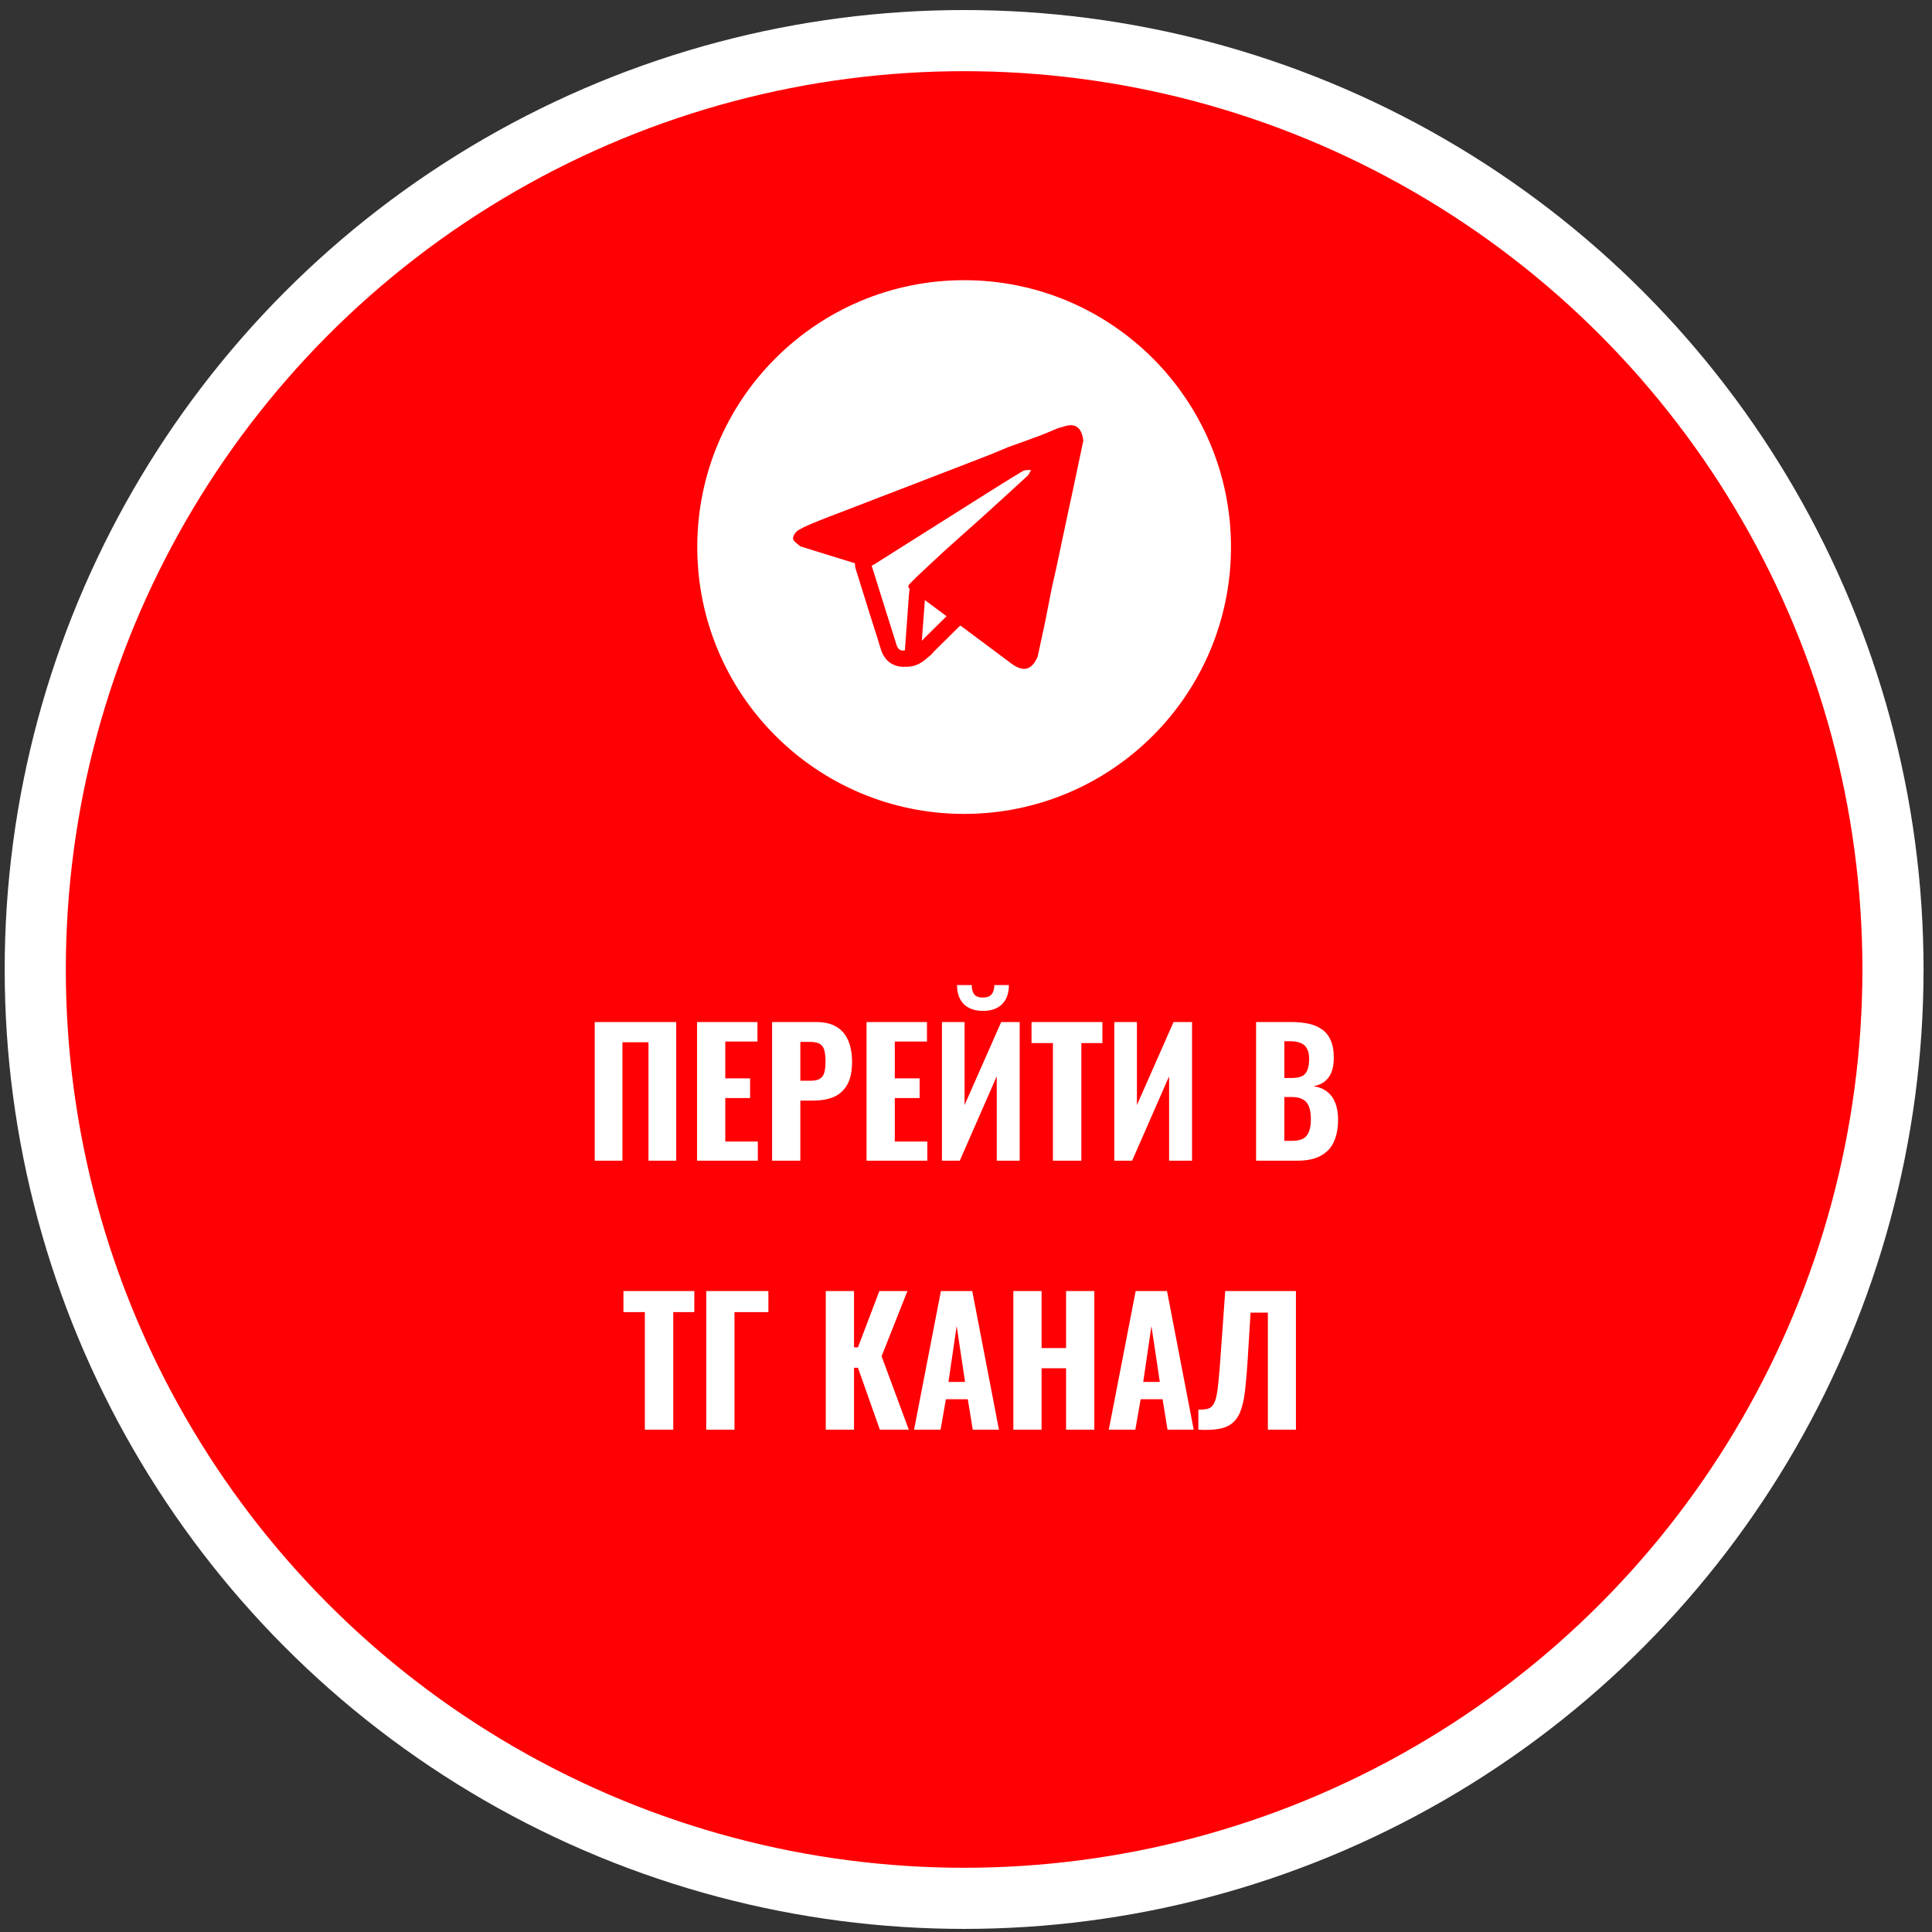
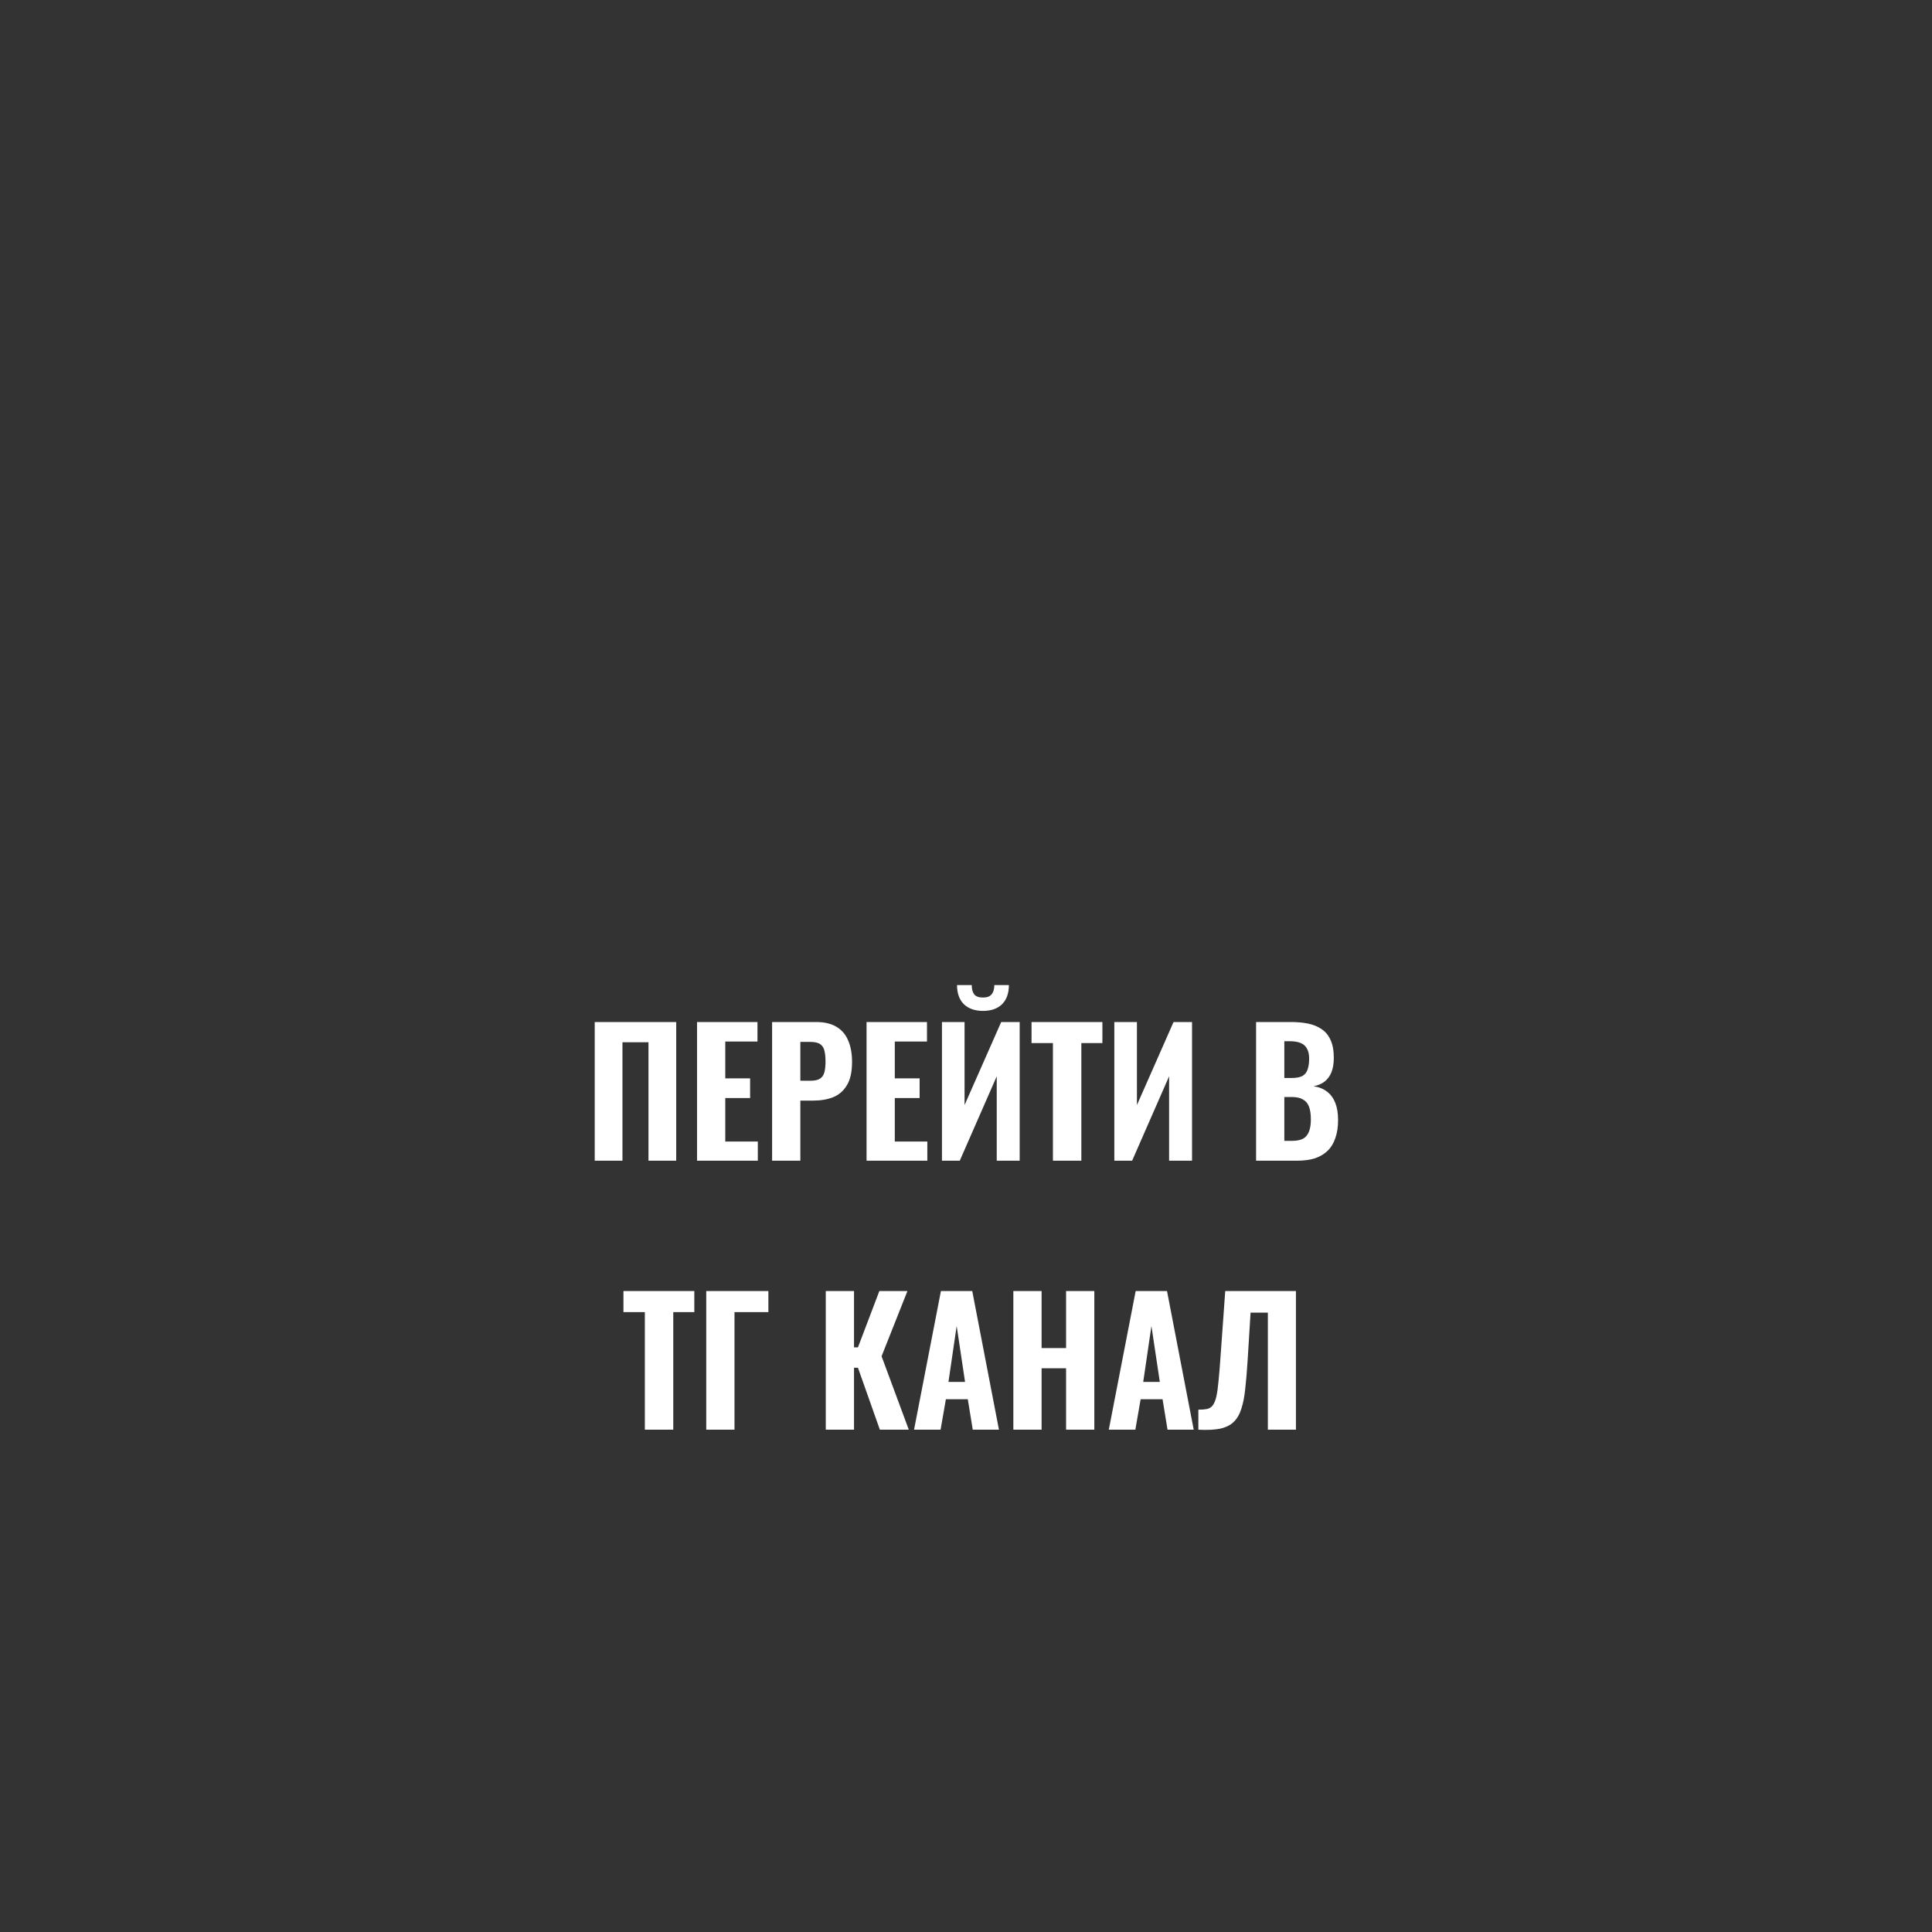
<svg xmlns="http://www.w3.org/2000/svg" width="158" height="158" viewBox="0 0 158 158" fill="none">
  <rect x="0" y="0" width="158" height="158" fill="#333333" stroke="none" />
-   <circle cx="78.846" cy="79.284" r="75.963" fill="#FF0004" stroke="white" stroke-width="5" />
  <path d="M48.637 94.922V83.582H55.301V94.922H53.033V85.234H50.905V94.922H48.637ZM57.004 94.922V83.582H61.946V85.178H59.314V88.188H61.344V89.798H59.314V93.354H61.974V94.922H57.004ZM63.143 94.922V83.582H66.741C67.422 83.582 67.978 83.713 68.407 83.974C68.836 84.226 69.153 84.594 69.359 85.08C69.573 85.565 69.681 86.153 69.681 86.844C69.681 87.656 69.541 88.29 69.261 88.748C68.99 89.205 68.617 89.532 68.141 89.728C67.665 89.915 67.119 90.008 66.503 90.008H65.453V94.922H63.143ZM65.453 88.384H66.265C66.601 88.384 66.858 88.332 67.035 88.23C67.222 88.118 67.347 87.945 67.413 87.712C67.478 87.478 67.511 87.18 67.511 86.816C67.511 86.471 67.483 86.181 67.427 85.948C67.38 85.715 67.268 85.532 67.091 85.402C66.913 85.271 66.633 85.206 66.251 85.206H65.453V88.384ZM70.867 94.922V83.582H75.809V85.178H73.177V88.188H75.207V89.798H73.177V93.354H75.837V94.922H70.867ZM77.034 94.922V83.582H78.882V90.372L81.878 83.582H83.39V94.922H81.514V88.02L78.49 94.922H77.034ZM80.394 82.672C79.731 82.672 79.209 82.49 78.826 82.126C78.453 81.752 78.266 81.23 78.266 80.558H79.47C79.47 80.894 79.54 81.15 79.68 81.328C79.82 81.496 80.058 81.58 80.394 81.58C80.721 81.58 80.954 81.491 81.094 81.314C81.243 81.136 81.318 80.885 81.318 80.558H82.508C82.508 81.23 82.321 81.752 81.948 82.126C81.575 82.49 81.057 82.672 80.394 82.672ZM86.109 94.922V85.304H84.359V83.582H90.155V85.304H88.433V94.922H86.109ZM91.13 94.922V83.582H92.978V90.372L95.974 83.582H97.486V94.922H95.61V88.02L92.586 94.922H91.13ZM102.723 94.922V83.582H105.593C106.088 83.582 106.545 83.624 106.965 83.708C107.385 83.792 107.754 83.941 108.071 84.156C108.398 84.371 108.645 84.669 108.813 85.052C108.99 85.425 109.079 85.915 109.079 86.522C109.079 86.979 109.014 87.371 108.883 87.698C108.752 88.015 108.566 88.267 108.323 88.454C108.08 88.641 107.782 88.766 107.427 88.832C107.866 88.897 108.234 89.046 108.533 89.28C108.832 89.513 109.056 89.821 109.205 90.204C109.354 90.587 109.429 91.049 109.429 91.59C109.429 92.159 109.354 92.654 109.205 93.074C109.065 93.494 108.855 93.839 108.575 94.11C108.295 94.38 107.95 94.586 107.539 94.726C107.128 94.856 106.652 94.922 106.111 94.922H102.723ZM105.033 93.298H105.677C106.256 93.298 106.652 93.153 106.867 92.864C107.091 92.575 107.203 92.141 107.203 91.562C107.203 91.114 107.152 90.759 107.049 90.498C106.946 90.227 106.778 90.031 106.545 89.91C106.321 89.779 106.018 89.714 105.635 89.714H105.033V93.298ZM105.033 88.16H105.607C106.008 88.16 106.312 88.104 106.517 87.992C106.722 87.871 106.862 87.693 106.937 87.46C107.021 87.217 107.063 86.923 107.063 86.578C107.063 86.233 107.002 85.957 106.881 85.752C106.769 85.537 106.592 85.383 106.349 85.29C106.116 85.197 105.817 85.15 105.453 85.15H105.033V88.16ZM52.736 116.922V107.304H50.986V105.582H56.782V107.304H55.06V116.922H52.736ZM57.757 116.922V105.582H62.839V107.304H60.067V116.922H57.757ZM67.532 116.922V105.582H69.842V110.188H70.164L71.914 105.582H74.21L72.096 110.916L74.322 116.922H71.956L70.164 111.854H69.842V116.922H67.532ZM74.751 116.922L76.949 105.582H79.511L81.695 116.922H79.553L79.147 114.43H77.355L76.921 116.922H74.751ZM77.565 113.016H78.923L78.237 108.438L77.565 113.016ZM82.872 116.922V105.582H85.182V110.244H87.184V105.582H89.494V116.922H87.184V111.896H85.182V116.922H82.872ZM90.678 116.922L92.876 105.582H95.439L97.623 116.922H95.481L95.075 114.43H93.282L92.849 116.922H90.678ZM93.493 113.016H94.85L94.165 108.438L93.493 113.016ZM98.002 116.922V115.284C98.291 115.284 98.529 115.265 98.716 115.228C98.912 115.181 99.066 115.083 99.178 114.934C99.299 114.775 99.397 114.537 99.472 114.22C99.546 113.893 99.607 113.459 99.654 112.918C99.71 112.377 99.766 111.691 99.822 110.86L100.2 105.582H105.982V116.922H103.686V107.346H102.272L102.034 111.224C101.978 112.12 101.912 112.899 101.838 113.562C101.772 114.215 101.665 114.766 101.516 115.214C101.376 115.662 101.166 116.021 100.886 116.292C100.615 116.553 100.246 116.735 99.78 116.838C99.313 116.931 98.72 116.959 98.002 116.922Z" fill="white" />
-   <path d="M75.635 49.074C76.225 49.514 76.817 49.955 77.409 50.396C76.791 51.006 76.172 51.616 75.556 52.225C75.499 52.284 75.445 52.345 75.389 52.405L75.418 52.002C75.489 51.027 75.561 50.05 75.635 49.074ZM80.492 40.476C77.489 42.37 74.486 44.269 71.482 46.162C71.421 46.2 71.355 46.23 71.287 46.26C71.68 47.518 72.074 48.776 72.466 50.035C72.746 50.921 73.037 51.804 73.302 52.694C73.412 53.062 73.602 53.26 74.002 53.19C74.112 51.685 74.219 50.181 74.332 48.675C74.345 48.499 74.367 48.322 74.388 48.146C74.218 48.048 74.293 47.862 74.351 47.8C74.455 47.693 74.559 47.585 74.663 47.476C74.7 47.442 74.738 47.407 74.774 47.373C74.826 47.319 74.877 47.264 74.928 47.211C75.177 46.98 75.424 46.744 75.672 46.511C75.814 46.377 75.957 46.243 76.1 46.11C76.485 45.749 76.87 45.388 77.262 45.033C78.259 44.126 79.277 43.24 80.277 42.337C81.55 41.185 82.821 40.028 84.083 38.863C84.176 38.734 84.236 38.569 84.317 38.427C84.091 38.457 83.826 38.419 83.646 38.525C82.583 39.158 81.538 39.816 80.492 40.476ZM100.671 44.737C100.671 56.791 90.9 66.562 78.847 66.562C66.794 66.562 57.023 56.791 57.023 44.737C57.023 32.684 66.793 22.914 78.847 22.914C90.9 22.914 100.671 32.684 100.671 44.737ZM88.593 36.043C88.581 35.96 88.573 35.874 88.556 35.792C88.364 34.866 87.857 34.586 86.948 34.897C86.815 34.942 86.678 34.971 86.543 35.008C86.036 35.218 85.534 35.442 85.02 35.634C84.168 35.955 83.307 36.256 82.447 36.566C81.922 36.784 81.402 37.013 80.874 37.219C79.549 37.737 78.221 38.245 76.894 38.758C74.163 39.81 71.431 40.863 68.698 41.916C68.084 42.153 67.466 42.377 66.858 42.63C66.324 42.85 65.779 43.064 65.287 43.36C65.069 43.491 64.83 43.835 64.855 44.053C64.879 44.273 65.216 44.462 65.422 44.659C65.46 44.695 65.523 44.706 65.578 44.723C67.025 45.171 68.473 45.619 69.922 46.066C69.915 46.217 69.932 46.371 69.979 46.524L70.506 48.214L71.198 50.431C71.279 50.688 71.361 50.941 71.442 51.193C71.638 51.811 71.843 52.449 72.029 53.073C72.435 54.427 73.528 54.532 73.853 54.532C73.902 54.532 73.953 54.529 74.004 54.526C74.054 54.529 74.105 54.53 74.154 54.53C74.99 54.53 75.527 54.069 75.847 53.794C75.906 53.742 75.962 53.695 76.003 53.664C76.069 53.614 76.131 53.56 76.184 53.501C76.226 53.457 76.264 53.413 76.305 53.37C76.372 53.295 76.435 53.225 76.491 53.169C76.977 52.688 77.462 52.208 77.949 51.728L78.526 51.158C78.607 51.215 78.689 51.27 78.771 51.326C80.084 52.306 81.396 53.291 82.714 54.267C83.697 54.994 84.385 54.806 84.861 53.694C85.064 52.757 85.266 51.818 85.467 50.883C85.651 49.948 85.834 49.015 86.016 48.082C86.133 47.569 86.249 47.055 86.364 46.543C86.672 45.098 86.978 43.653 87.284 42.208C87.384 41.747 87.481 41.286 87.581 40.825C87.605 40.715 87.633 40.606 87.655 40.495C87.969 39.011 88.281 37.528 88.593 36.043Z" fill="white" />
</svg>